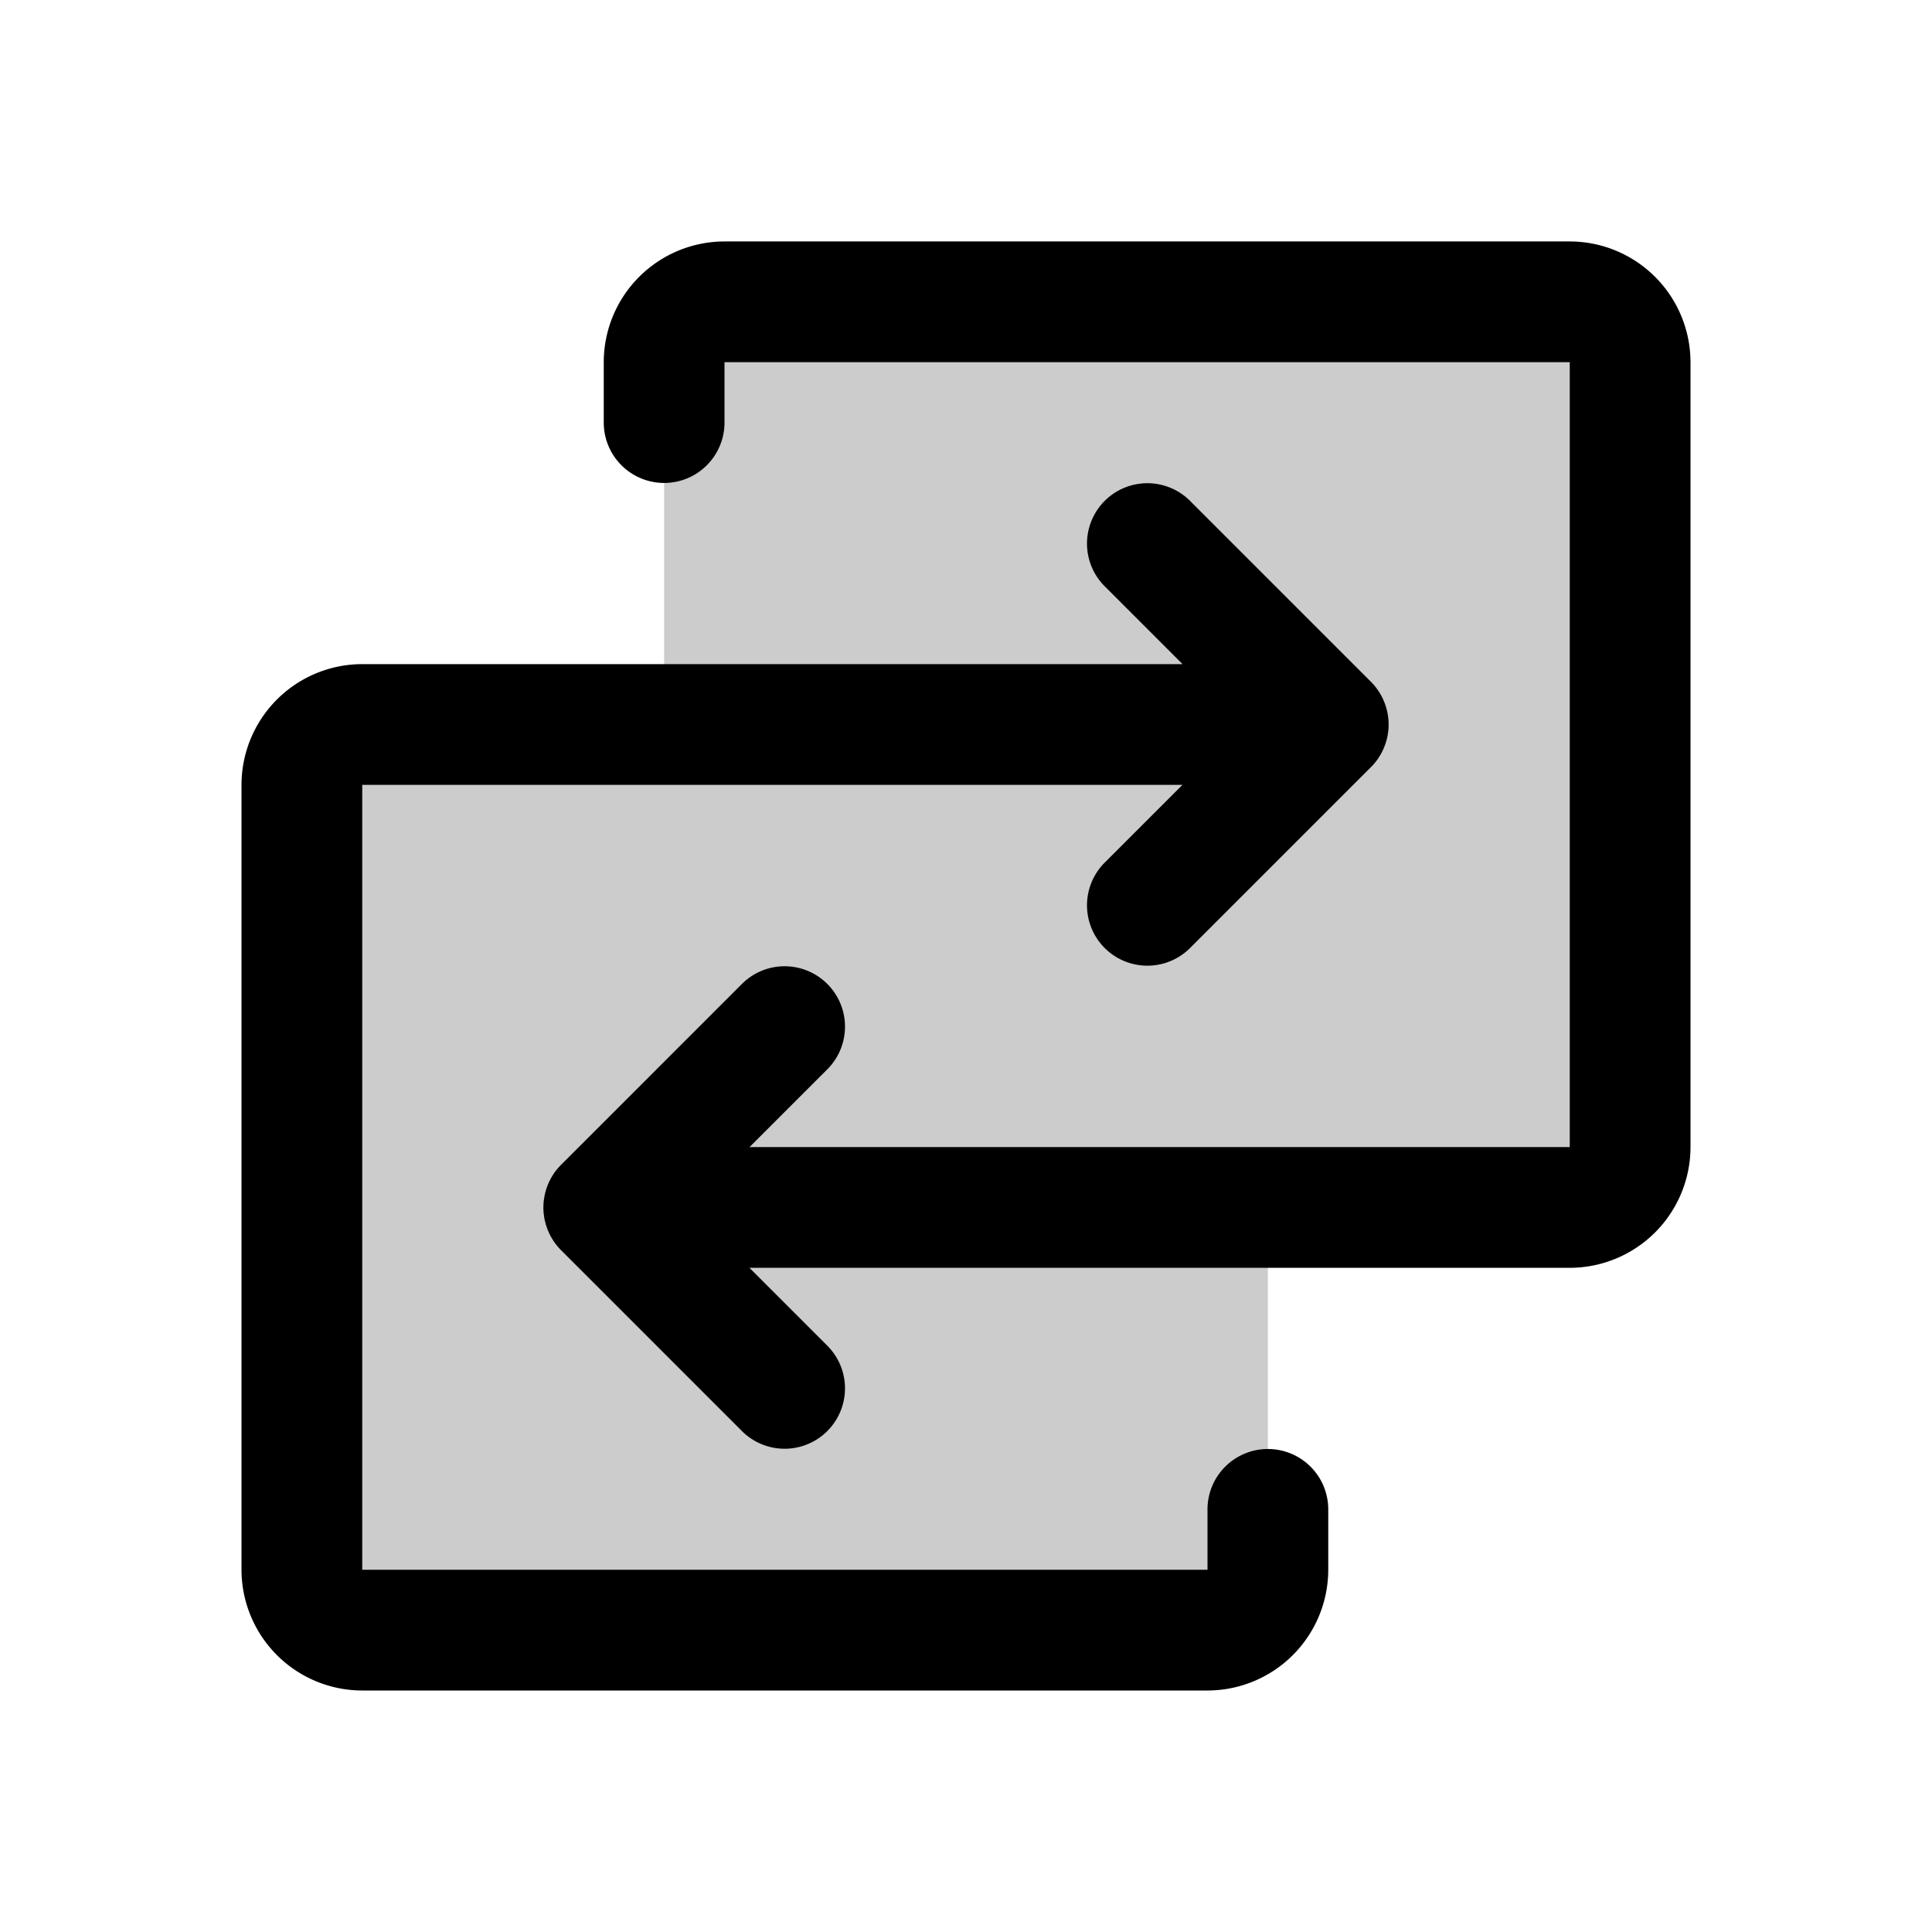
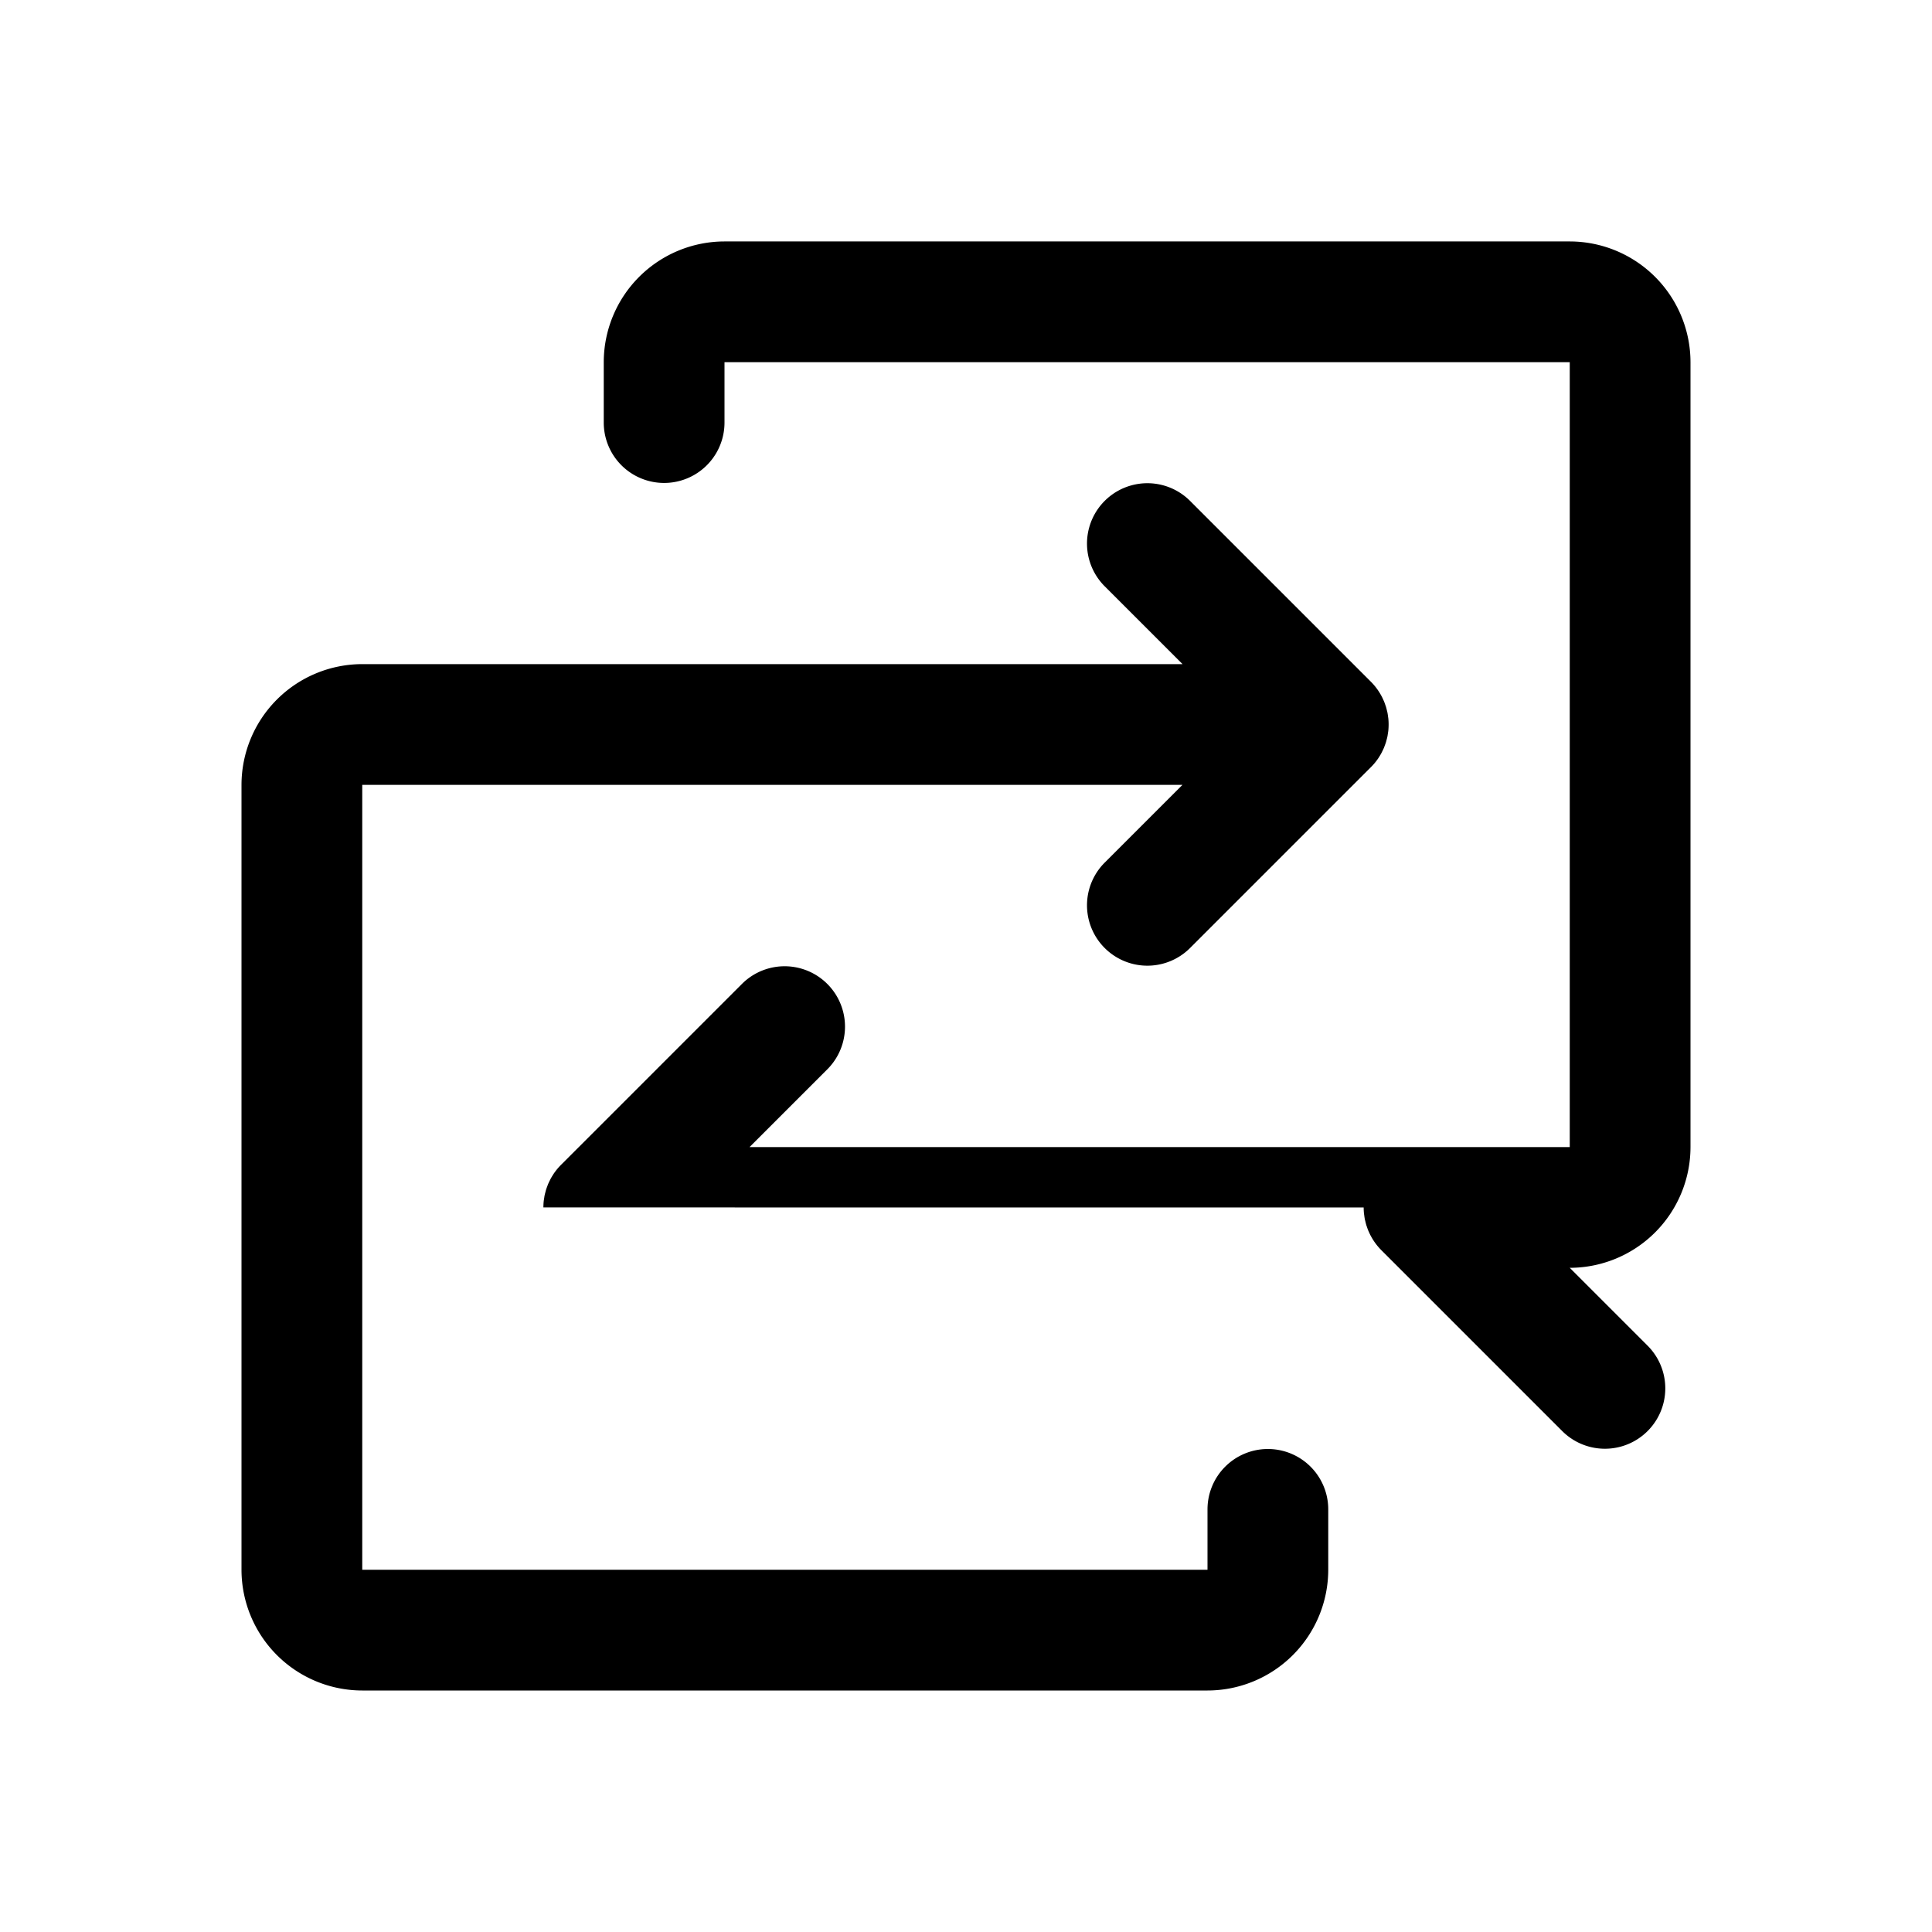
<svg xmlns="http://www.w3.org/2000/svg" fill="#000000" width="800px" height="800px" viewBox="0 0 256 256" id="Flat">
-   <path d="M216,48V152a8,8,0,0,1-8,8H168v48a8,8,0,0,1-8,8H48a8,8,0,0,1-8-8V104a8,8,0,0,1,8-8H88V48a8,8,0,0,1,8-8H208A8,8,0,0,1,216,48Z" opacity="0.2" />
-   <path d="M224,47.993v104a16.018,16.018,0,0,1-16,16H99.307l10.35,10.35a8,8,0,0,1-11.313,11.314l-24-24a7.99,7.99,0,0,1-1.36-1.822l-.02-.033c-.104-.192-.196-.388-.283-.587-.019-.043-.041-.084-.059-.128-.075-.179-.138-.361-.199-.544-.023-.068-.05-.133-.07-.202-.053-.174-.094-.35-.135-.526-.019-.08-.042-.159-.059-.24-.038-.19-.064-.382-.088-.574-.009-.069-.023-.137-.03-.207-.026-.266-.041-.532-.04-.799L72,159.993c0-.025.003-.049.004-.074.002-.236.013-.471.036-.706.015-.158.043-.311.067-.466.016-.1.026-.2.046-.3.036-.181.083-.358.131-.535.019-.072.034-.145.056-.217.056-.187.123-.368.192-.548.023-.061.042-.123.067-.184.077-.189.166-.371.257-.553.025-.05.047-.102.073-.152.108-.205.227-.402.352-.596.015-.024.029-.049.044-.073a8.035,8.035,0,0,1,1.091-1.318l23.929-23.928a8,8,0,0,1,11.313,11.314L99.32,151.993H208v-104H96v8a8,8,0,0,1-16,0v-8a16.018,16.018,0,0,1,16-16H208A16.018,16.018,0,0,1,224,47.993ZM168,192a8,8,0,0,0-8,8v8H48V104H156.679l-10.336,10.336a8,8,0,0,0,11.313,11.314l23.929-23.928a8.034,8.034,0,0,0,1.091-1.318c.016-.024.029-.049.044-.073.125-.194.244-.391.352-.596.027-.05.048-.102.074-.153.091-.181.179-.363.256-.552.025-.062.045-.125.069-.188.068-.18.135-.36.191-.545.021-.072.036-.145.056-.217.048-.177.095-.353.131-.535.02-.099.03-.2.046-.3.024-.155.052-.309.067-.466.023-.235.033-.47.036-.706C183.997,96.049,184,96.025,184,96l-0-.002c0-.267-.014-.533-.04-.799-.007-.07-.021-.138-.03-.207-.024-.192-.05-.384-.088-.574-.016-.081-.04-.16-.059-.24-.041-.176-.082-.352-.135-.526-.021-.068-.047-.133-.07-.2-.061-.184-.125-.366-.2-.546-.018-.042-.039-.083-.058-.125-.087-.199-.179-.396-.284-.589l-.02-.033a7.99,7.99,0,0,0-1.36-1.822l-24-24a8,8,0,0,0-11.313,11.314L156.693,88H48a16.018,16.018,0,0,0-16,16V208a16.018,16.018,0,0,0,16,16H160a16.018,16.018,0,0,0,16-16v-8A8,8,0,0,0,168,192Z" />
+   <path d="M224,47.993v104a16.018,16.018,0,0,1-16,16l10.35,10.35a8,8,0,0,1-11.313,11.314l-24-24a7.99,7.99,0,0,1-1.36-1.822l-.02-.033c-.104-.192-.196-.388-.283-.587-.019-.043-.041-.084-.059-.128-.075-.179-.138-.361-.199-.544-.023-.068-.05-.133-.07-.202-.053-.174-.094-.35-.135-.526-.019-.08-.042-.159-.059-.24-.038-.19-.064-.382-.088-.574-.009-.069-.023-.137-.03-.207-.026-.266-.041-.532-.04-.799L72,159.993c0-.025.003-.049.004-.074.002-.236.013-.471.036-.706.015-.158.043-.311.067-.466.016-.1.026-.2.046-.3.036-.181.083-.358.131-.535.019-.072.034-.145.056-.217.056-.187.123-.368.192-.548.023-.061.042-.123.067-.184.077-.189.166-.371.257-.553.025-.05.047-.102.073-.152.108-.205.227-.402.352-.596.015-.024.029-.049.044-.073a8.035,8.035,0,0,1,1.091-1.318l23.929-23.928a8,8,0,0,1,11.313,11.314L99.32,151.993H208v-104H96v8a8,8,0,0,1-16,0v-8a16.018,16.018,0,0,1,16-16H208A16.018,16.018,0,0,1,224,47.993ZM168,192a8,8,0,0,0-8,8v8H48V104H156.679l-10.336,10.336a8,8,0,0,0,11.313,11.314l23.929-23.928a8.034,8.034,0,0,0,1.091-1.318c.016-.024.029-.049.044-.073.125-.194.244-.391.352-.596.027-.05.048-.102.074-.153.091-.181.179-.363.256-.552.025-.062.045-.125.069-.188.068-.18.135-.36.191-.545.021-.072.036-.145.056-.217.048-.177.095-.353.131-.535.02-.099.03-.2.046-.3.024-.155.052-.309.067-.466.023-.235.033-.47.036-.706C183.997,96.049,184,96.025,184,96l-0-.002c0-.267-.014-.533-.04-.799-.007-.07-.021-.138-.03-.207-.024-.192-.05-.384-.088-.574-.016-.081-.04-.16-.059-.24-.041-.176-.082-.352-.135-.526-.021-.068-.047-.133-.07-.2-.061-.184-.125-.366-.2-.546-.018-.042-.039-.083-.058-.125-.087-.199-.179-.396-.284-.589l-.02-.033a7.99,7.99,0,0,0-1.36-1.822l-24-24a8,8,0,0,0-11.313,11.314L156.693,88H48a16.018,16.018,0,0,0-16,16V208a16.018,16.018,0,0,0,16,16H160a16.018,16.018,0,0,0,16-16v-8A8,8,0,0,0,168,192Z" />
</svg>